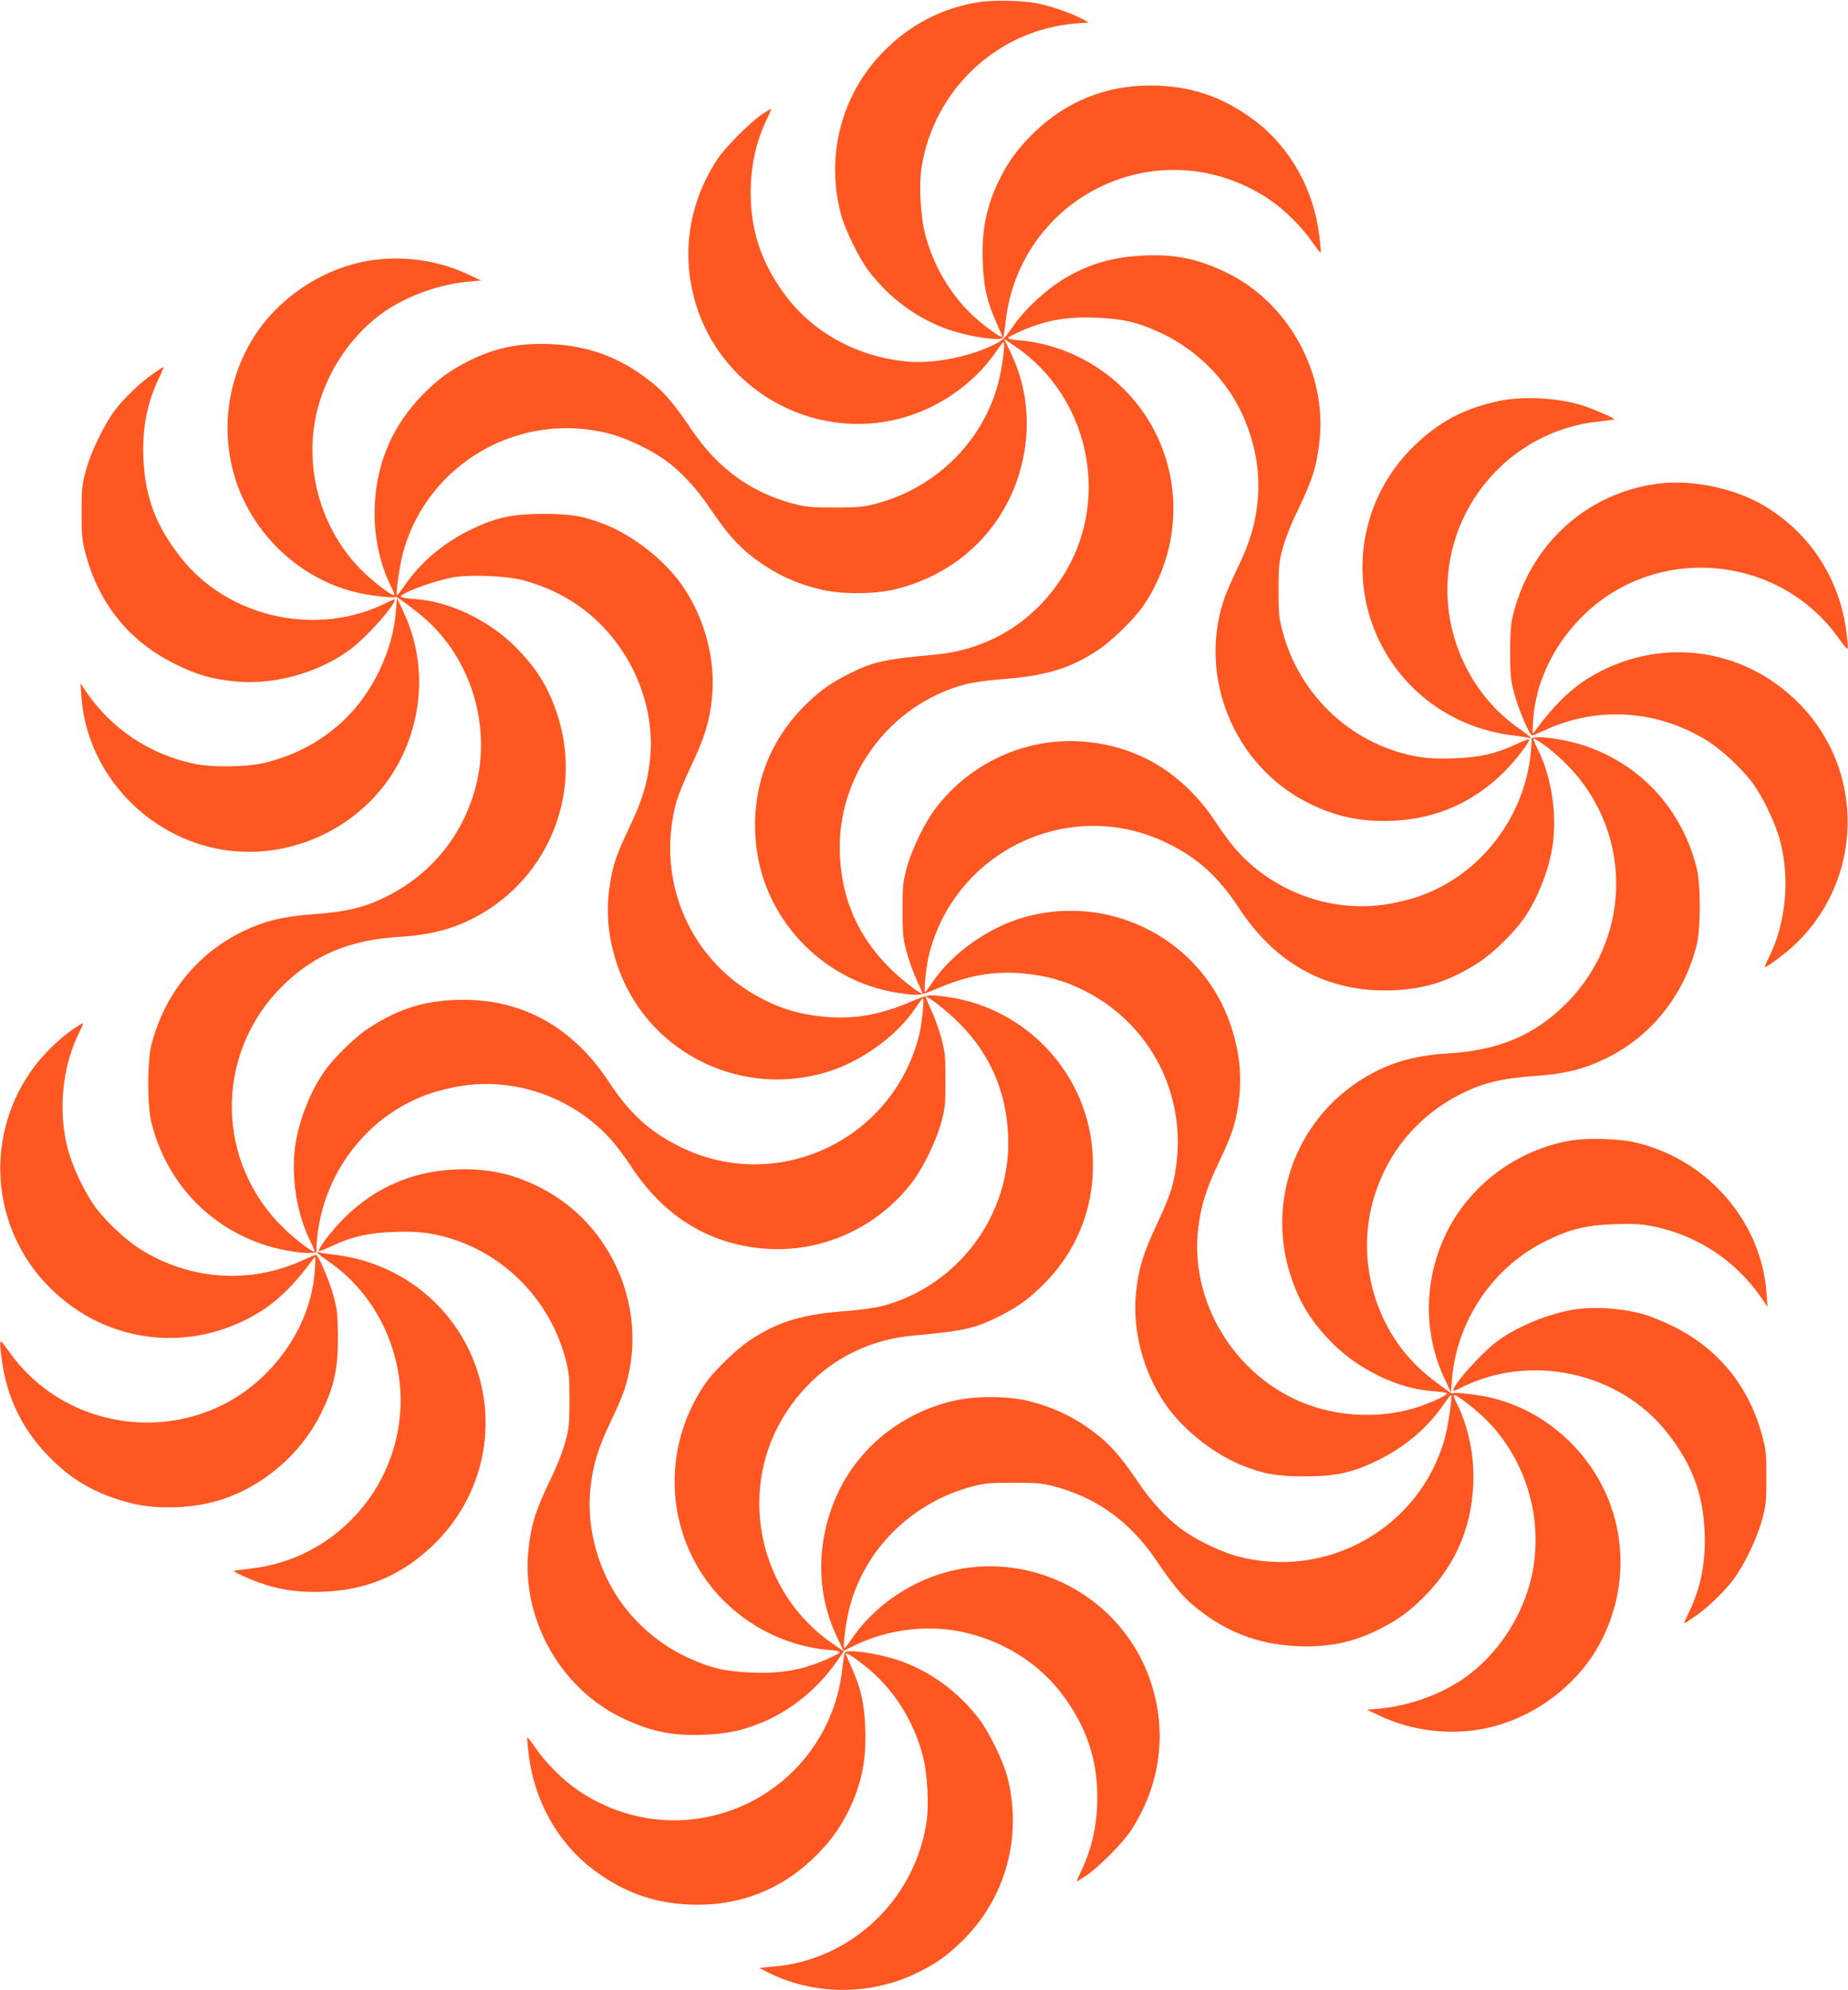
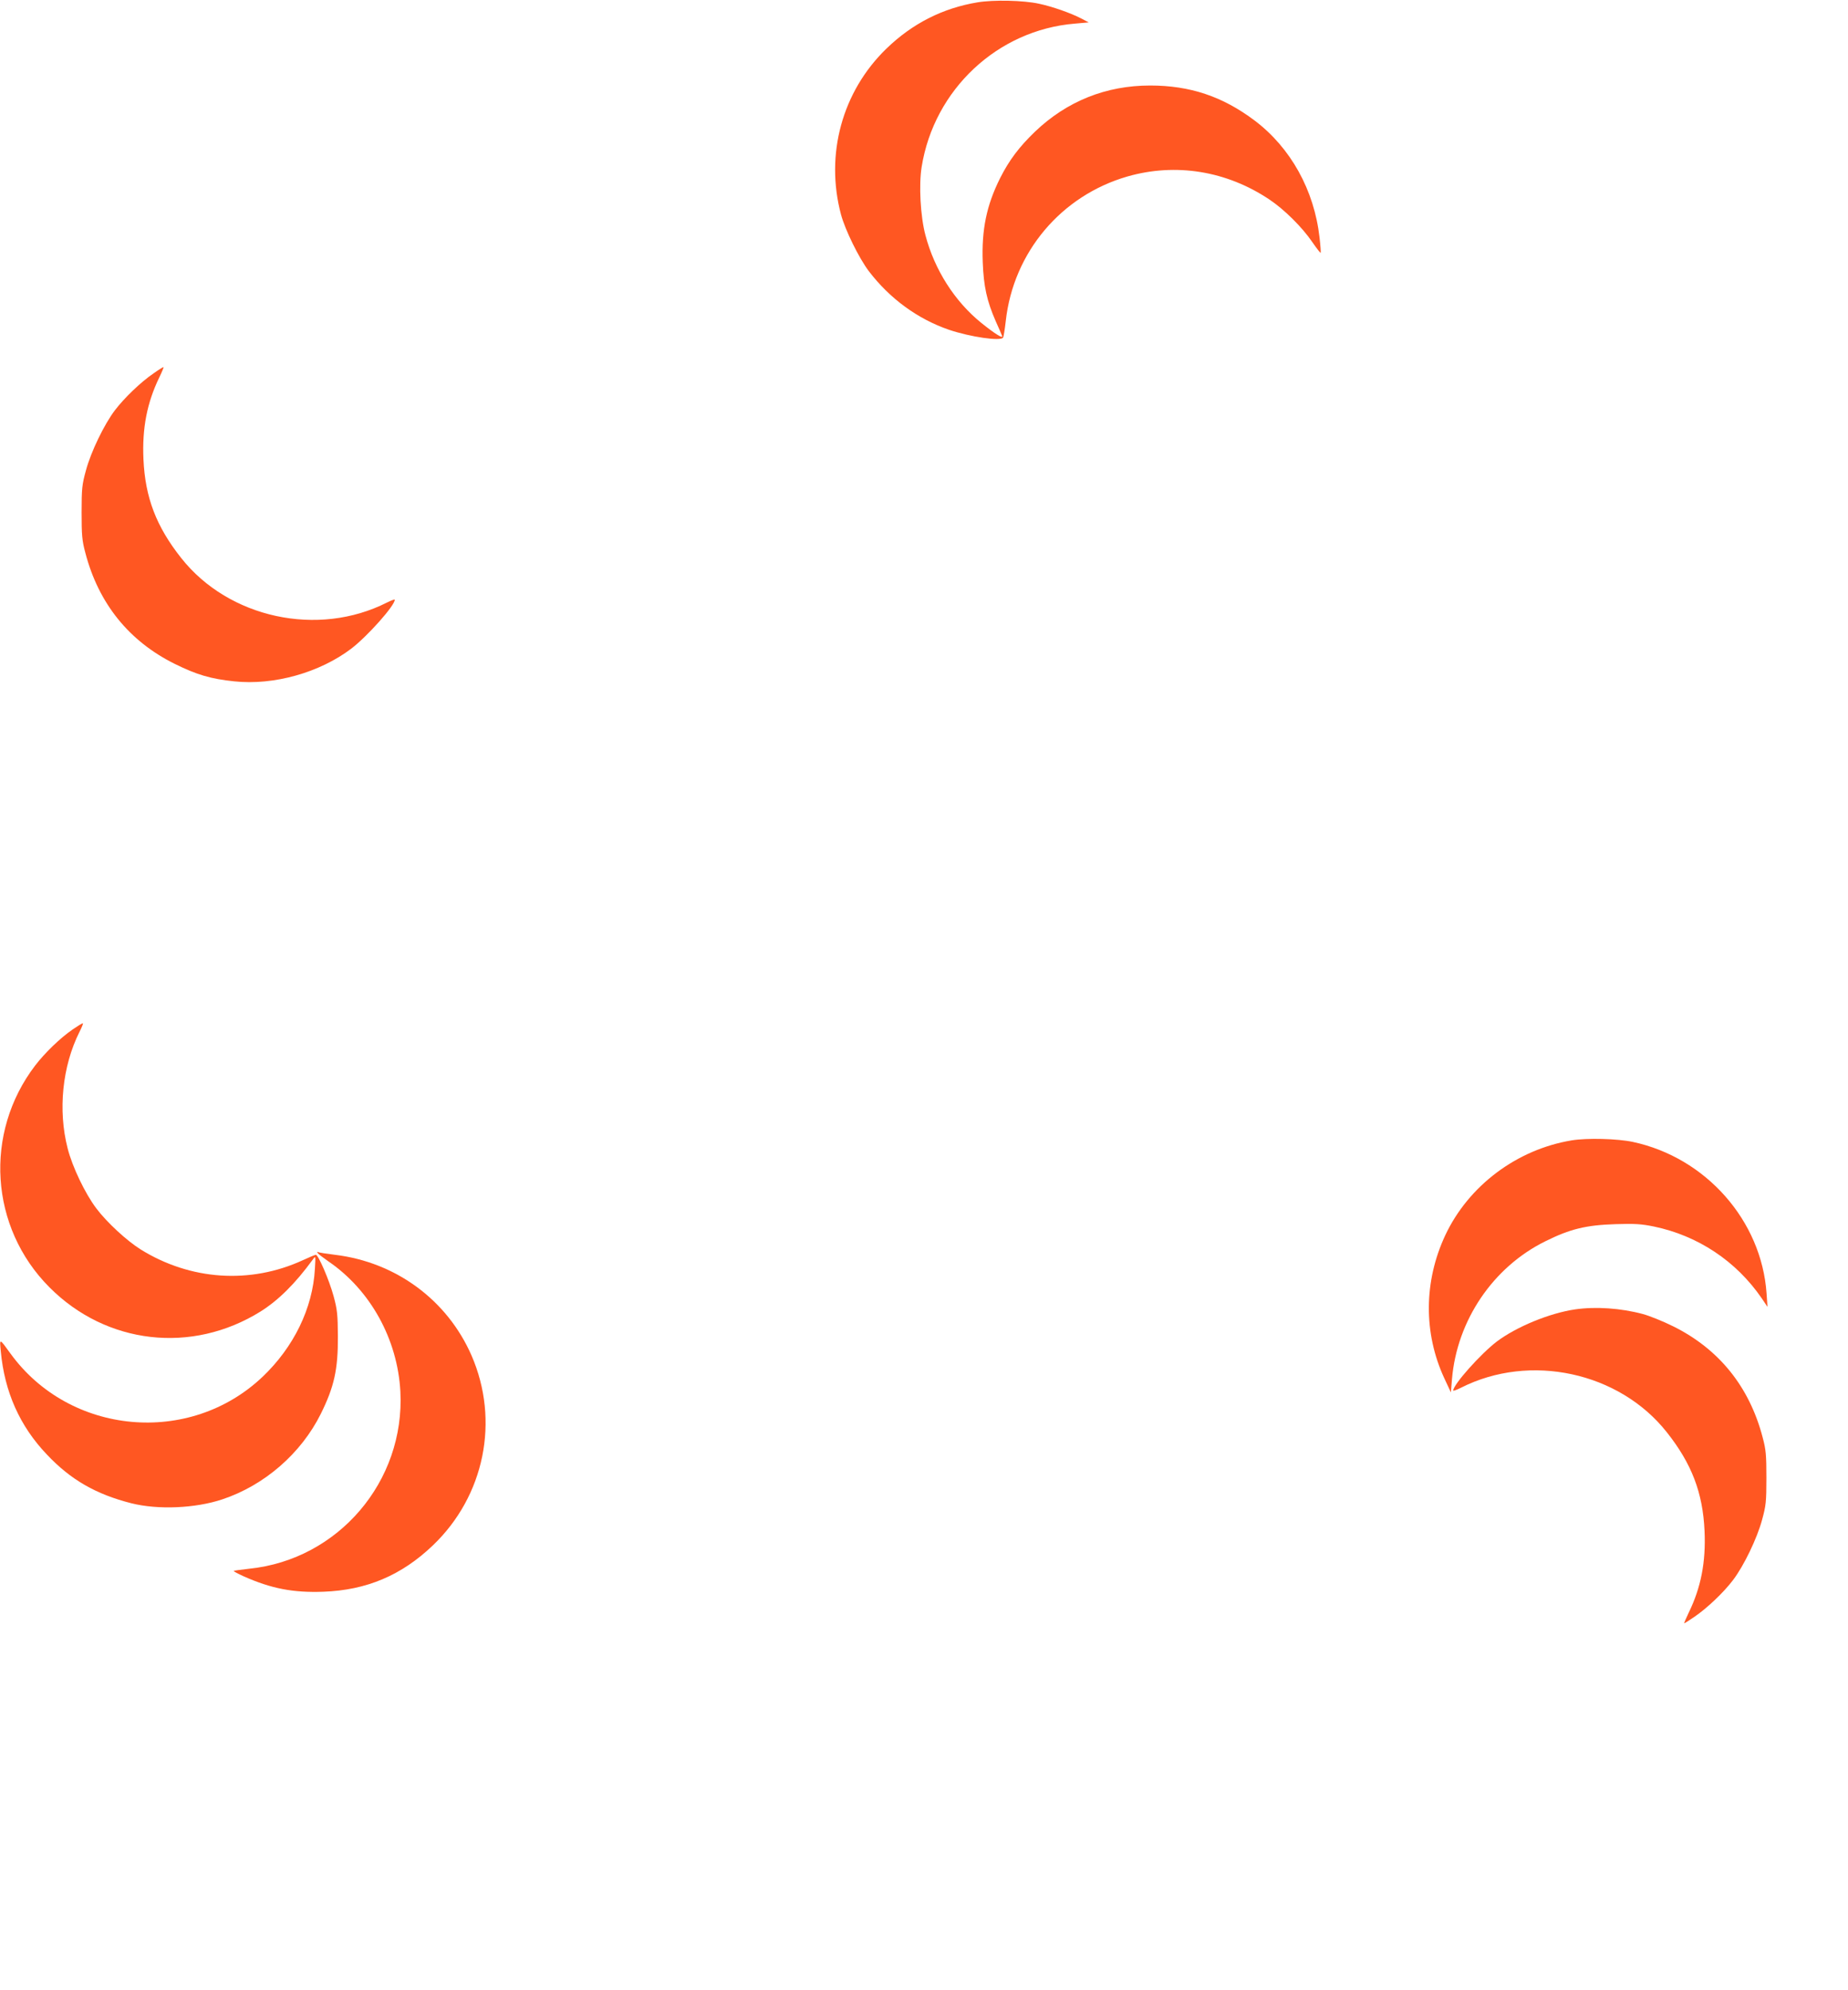
<svg xmlns="http://www.w3.org/2000/svg" version="1.0" width="1189pt" height="1280pt" viewBox="0 0 1189 1280" preserveAspectRatio="xMidYMid meet">
  <g transform="translate(0,1280) scale(0.1,-0.1)" fill="#ff5722" stroke="none">
    <path d="M6290 12785 c-225 -37 -421 -137 -587 -298 -285 -276 -395 -681 -292 -1067 27 -100 115 -279 179 -364 135 -177 315 -308 516 -377 136 -46 333 -75 348 -50 3 5 11 52 17 106 49 443 357 807 783 930 311 89 638 36 913 -148 96 -64 212 -179 277 -275 27 -39 51 -70 53 -68 2 2 -1 45 -7 97 -34 306 -186 579 -418 754 -206 155 -416 225 -672 225 -284 0 -536 -101 -741 -297 -101 -97 -166 -183 -224 -298 -88 -176 -120 -332 -112 -542 6 -155 26 -247 83 -378 20 -44 38 -86 41 -94 10 -23 -46 12 -133 82 -171 138 -301 341 -360 565 -32 121 -43 322 -24 439 80 498 489 880 985 921 l90 8 -50 26 c-68 35 -185 76 -270 94 -100 22 -292 26 -395 9z" />
-     <path d="M4900 12063 c-74 -50 -237 -214 -285 -288 -196 -299 -239 -650 -121 -981 206 -576 857 -871 1423 -644 200 80 378 221 493 390 22 33 43 60 47 60 12 0 -8 -161 -32 -254 -95 -377 -396 -679 -780 -783 -91 -24 -116 -27 -275 -27 -158 0 -185 3 -272 26 -269 73 -483 229 -647 473 -96 142 -160 221 -225 278 -205 176 -421 263 -683 274 -202 9 -359 -24 -528 -109 -120 -61 -191 -112 -286 -207 -211 -210 -319 -472 -319 -775 0 -164 39 -335 106 -468 14 -27 23 -52 20 -55 -10 -10 -141 90 -212 162 -282 284 -386 718 -263 1096 75 232 228 439 420 570 146 99 350 171 529 187 l85 8 -80 38 c-213 100 -458 129 -686 81 -271 -57 -528 -231 -682 -461 -207 -313 -241 -710 -89 -1049 141 -313 425 -547 753 -619 89 -20 240 -35 233 -24 -10 16 122 -81 186 -137 302 -262 433 -695 330 -1087 -82 -311 -286 -561 -575 -705 -138 -69 -258 -98 -474 -113 -185 -13 -309 -43 -446 -109 -295 -141 -508 -406 -591 -731 -27 -108 -27 -393 0 -500 96 -376 356 -660 717 -783 91 -32 243 -59 302 -55 l42 3 2 45 c24 452 329 851 751 984 46 14 125 33 175 41 349 57 716 -71 959 -334 37 -39 101 -125 143 -189 207 -314 493 -491 846 -522 369 -32 733 131 959 428 71 93 155 267 187 387 24 90 26 117 26 270 0 151 -3 181 -26 267 -14 53 -44 136 -66 183 -22 47 -37 85 -35 85 20 0 144 -98 214 -169 198 -198 302 -435 316 -716 26 -509 -316 -975 -811 -1105 -44 -11 -143 -25 -220 -31 -286 -20 -447 -68 -625 -185 -91 -59 -242 -206 -299 -292 -252 -375 -254 -856 -7 -1226 157 -235 408 -403 688 -460 42 -9 94 -16 115 -17 21 -1 49 -4 63 -8 23 -7 19 -10 -40 -38 -166 -79 -310 -108 -510 -100 -176 7 -269 29 -416 97 -188 87 -351 230 -462 405 -128 204 -188 456 -163 685 16 148 50 259 127 420 36 74 76 166 89 205 168 502 -66 1069 -540 1308 -163 82 -310 117 -490 117 -304 0 -564 -107 -775 -318 -79 -80 -168 -197 -158 -208 3 -2 43 13 89 35 127 59 231 82 392 88 154 6 246 -5 372 -44 355 -111 634 -403 732 -768 24 -90 27 -117 27 -270 0 -153 -3 -180 -27 -269 -15 -56 -53 -155 -88 -225 -103 -214 -131 -300 -149 -468 -47 -437 200 -885 595 -1078 186 -90 325 -120 530 -112 149 6 240 24 363 73 194 77 369 218 494 396 l47 67 -82 57 c-458 321 -598 953 -317 1434 183 313 485 507 843 540 329 30 399 46 552 122 115 58 180 103 268 187 246 235 363 543 335 886 -40 495 -424 906 -918 981 -134 20 -138 19 -256 -31 -190 -81 -358 -111 -540 -95 -158 14 -275 47 -406 114 -465 237 -693 757 -557 1266 11 41 53 145 94 230 86 181 120 288 135 434 27 248 -43 518 -191 731 -109 158 -307 315 -487 388 -138 56 -224 72 -402 72 -214 0 -322 -25 -500 -116 -162 -83 -303 -206 -400 -349 -23 -34 -44 -60 -46 -58 -9 10 19 201 41 281 161 573 756 910 1333 756 96 -25 239 -92 334 -156 106 -71 214 -185 308 -325 104 -154 180 -241 273 -311 133 -102 263 -165 432 -207 129 -33 350 -33 484 0 420 101 731 416 821 830 52 237 27 472 -75 688 l-44 92 77 -52 c461 -318 604 -956 322 -1438 -183 -313 -485 -507 -843 -540 -329 -30 -399 -46 -552 -122 -115 -58 -180 -103 -268 -187 -246 -235 -363 -543 -335 -886 40 -495 424 -906 918 -981 134 -20 138 -19 256 31 190 81 358 111 540 95 158 -14 275 -47 406 -114 465 -237 693 -757 557 -1266 -11 -41 -53 -145 -94 -230 -86 -181 -120 -288 -135 -434 -27 -248 43 -518 191 -731 109 -158 307 -315 487 -388 138 -56 224 -72 402 -72 214 0 322 25 500 116 162 83 303 206 400 349 23 34 44 60 46 58 9 -10 -19 -201 -41 -281 -161 -573 -756 -910 -1333 -756 -96 25 -239 92 -334 156 -106 71 -214 185 -308 325 -104 154 -180 241 -273 311 -133 102 -263 165 -432 207 -129 33 -350 33 -484 0 -420 -101 -731 -416 -821 -830 -52 -237 -27 -472 74 -686 l43 -91 79 38 c208 100 461 131 682 84 264 -56 493 -199 646 -402 155 -206 226 -415 226 -663 0 -174 -35 -331 -104 -474 -18 -36 -30 -66 -28 -66 2 0 29 17 60 37 75 48 238 212 287 288 196 299 239 650 121 981 -206 576 -857 871 -1423 644 -200 -80 -378 -221 -493 -390 -22 -33 -43 -60 -47 -60 -12 0 8 162 32 257 96 376 397 676 783 781 87 23 114 26 272 26 158 0 185 -3 272 -26 269 -73 483 -229 647 -473 96 -142 160 -221 225 -278 205 -176 421 -263 683 -274 202 -9 359 24 528 109 120 61 191 112 286 207 211 210 319 472 319 775 0 164 -39 335 -106 468 -14 27 -23 52 -20 55 10 10 141 -90 212 -162 282 -284 386 -718 263 -1096 -75 -232 -228 -439 -420 -570 -146 -99 -350 -171 -529 -187 l-85 -8 80 -38 c213 -100 458 -129 686 -81 271 57 528 231 682 461 207 313 241 710 89 1049 -141 313 -425 547 -753 619 -89 20 -240 35 -233 24 10 -16 -122 81 -186 137 -302 262 -433 695 -330 1087 82 311 286 561 575 705 138 69 258 98 474 113 185 13 309 43 446 109 295 141 508 406 591 731 27 108 27 393 0 500 -96 376 -356 660 -717 783 -91 32 -243 59 -302 55 l-42 -3 -2 -45 c-24 -452 -329 -851 -751 -984 -46 -14 -125 -33 -175 -41 -349 -57 -716 71 -959 334 -37 39 -101 125 -143 189 -207 314 -493 491 -846 522 -369 32 -733 -131 -959 -428 -71 -93 -155 -267 -187 -387 -24 -90 -26 -117 -26 -270 0 -151 3 -181 26 -267 14 -53 44 -136 66 -183 22 -47 37 -85 35 -85 -20 0 -144 98 -214 169 -198 198 -302 435 -316 716 -26 509 316 975 811 1105 44 11 143 25 220 31 286 20 447 68 625 185 91 59 242 206 299 292 252 375 254 856 7 1226 -157 235 -408 403 -688 460 -42 9 -94 16 -115 17 -21 1 -49 4 -63 8 -23 7 -19 10 40 38 166 79 310 108 510 100 176 -7 269 -29 416 -97 188 -87 351 -230 462 -405 128 -204 188 -456 163 -685 -16 -148 -50 -259 -127 -420 -36 -74 -76 -166 -89 -205 -168 -502 66 -1069 540 -1308 163 -82 310 -117 490 -117 304 0 564 107 775 318 79 80 168 197 158 208 -3 2 -43 -13 -89 -35 -127 -59 -231 -82 -392 -88 -154 -6 -246 5 -372 44 -355 111 -634 403 -732 768 -24 90 -27 117 -27 270 0 153 3 180 27 269 15 56 53 155 88 225 103 214 131 300 149 468 47 437 -200 885 -595 1078 -186 90 -325 120 -530 112 -188 -8 -334 -47 -485 -130 -134 -74 -284 -210 -368 -334 -51 -75 -64 -86 -145 -123 -152 -69 -367 -109 -520 -96 -321 27 -609 181 -791 423 -155 206 -226 415 -226 663 0 174 35 331 104 474 18 36 30 66 27 66 -3 -1 -31 -17 -61 -37z m-1542 -2993 c222 -58 406 -169 551 -333 205 -232 306 -542 272 -833 -17 -147 -51 -256 -131 -424 -82 -172 -105 -237 -125 -362 -29 -177 -14 -343 46 -523 182 -544 760 -850 1318 -699 237 64 478 234 607 429 20 30 39 55 42 55 10 0 -7 -167 -24 -235 -168 -679 -916 -1029 -1539 -720 -195 96 -324 214 -459 419 -228 346 -547 526 -934 526 -235 0 -409 -52 -608 -181 -92 -60 -231 -196 -293 -288 -88 -129 -159 -313 -181 -466 -29 -206 9 -446 100 -625 17 -33 27 -60 23 -60 -18 0 -120 77 -189 143 -447 424 -458 1121 -24 1558 204 206 437 305 765 324 194 12 340 50 485 127 480 255 699 820 516 1332 -57 161 -129 273 -258 404 -170 171 -423 293 -643 309 -44 3 -86 9 -93 13 -29 15 189 99 328 126 101 20 345 11 448 -16z m6570 -1056 c30 -20 87 -68 128 -107 447 -424 458 -1121 24 -1558 -204 -206 -437 -305 -765 -324 -194 -12 -340 -50 -485 -127 -480 -255 -699 -820 -516 -1332 57 -161 129 -273 258 -404 170 -171 423 -293 643 -309 44 -3 86 -9 93 -13 17 -8 -117 -70 -213 -98 -231 -67 -495 -53 -718 39 -440 181 -722 652 -668 1115 17 147 51 256 131 424 82 172 105 237 125 362 29 177 14 343 -46 523 -182 544 -760 850 -1318 699 -237 -64 -478 -234 -607 -429 -20 -30 -39 -55 -42 -55 -10 0 7 167 24 235 168 679 916 1029 1539 720 195 -96 324 -214 459 -419 228 -346 547 -526 934 -526 235 0 409 52 608 181 92 60 231 196 293 288 88 129 159 313 181 466 29 206 -9 446 -100 625 -17 33 -27 60 -23 60 5 0 32 -16 61 -36z" />
    <path d="M987 10398 c-81 -55 -188 -158 -248 -237 -69 -91 -154 -267 -186 -386 -25 -91 -28 -116 -28 -270 0 -147 3 -182 24 -260 85 -326 281 -569 576 -715 142 -70 230 -96 382 -112 255 -27 550 56 754 211 104 80 279 276 279 314 0 4 -22 -4 -50 -18 -444 -225 -1018 -101 -1324 286 -161 203 -232 390 -243 635 -9 201 23 364 102 527 18 37 30 67 27 66 -4 0 -33 -18 -65 -41z" />
-     <path d="M9640 10220 c-220 -47 -379 -131 -540 -286 -328 -316 -425 -800 -244 -1216 156 -357 487 -601 879 -648 55 -7 104 -14 109 -18 5 -3 6 0 2 7 -4 6 -34 29 -67 52 -271 184 -447 501 -465 839 -30 577 399 1080 972 1139 53 6 98 12 100 14 6 6 -121 61 -197 87 -159 52 -389 65 -549 30z" />
-     <path d="M10672 9690 c-470 -59 -841 -403 -944 -875 -8 -37 -12 -122 -12 -220 1 -141 4 -172 28 -260 28 -103 98 -265 114 -265 5 0 43 16 84 35 337 155 723 130 1044 -70 89 -56 216 -173 284 -263 72 -95 155 -268 185 -387 63 -245 34 -528 -76 -747 -16 -32 -27 -58 -24 -58 15 0 132 87 189 141 447 418 460 1125 28 1558 -366 368 -916 431 -1358 156 -116 -73 -223 -179 -337 -335 -18 -25 -18 -24 -13 61 14 253 136 503 337 694 470 446 1240 375 1621 -149 73 -101 71 -100 63 -16 -33 362 -225 671 -529 854 -191 115 -463 173 -684 146z" />
-     <path d="M2547 8870 c-19 -257 -151 -530 -340 -707 -139 -129 -293 -213 -487 -265 -116 -31 -346 -36 -470 -10 -285 59 -531 223 -695 462 l-37 55 6 -86 c32 -469 392 -876 861 -975 486 -102 995 151 1206 600 139 297 141 634 5 921 l-42 90 -7 -85z" />
+     <path d="M9640 10220 z" />
    <path d="M467 6179 c-82 -57 -177 -149 -241 -232 -331 -434 -292 -1041 92 -1426 366 -368 916 -431 1358 -156 116 73 223 179 337 335 18 25 18 24 13 -61 -14 -253 -136 -503 -337 -694 -470 -446 -1240 -375 -1621 149 -73 101 -71 100 -63 16 24 -261 122 -482 297 -665 153 -162 315 -255 543 -313 171 -43 411 -33 585 25 271 90 507 295 634 550 86 174 111 285 110 498 -1 141 -4 172 -28 260 -28 103 -98 265 -114 265 -5 0 -43 -16 -84 -35 -337 -155 -723 -130 -1044 70 -89 56 -216 173 -284 263 -72 95 -155 268 -185 387 -63 245 -34 528 76 748 16 31 26 57 22 56 -5 0 -34 -18 -66 -40z" />
    <path d="M10113 5466 c-353 -58 -664 -291 -814 -610 -139 -297 -141 -630 -6 -921 l42 -90 7 85 c32 378 264 721 601 887 159 79 261 104 452 110 124 4 166 1 245 -15 285 -59 531 -223 695 -462 l37 -55 -6 86 c-32 469 -391 875 -861 975 -99 21 -293 26 -392 10z" />
    <path d="M2044 4741 c4 -6 34 -29 67 -52 271 -184 447 -501 465 -839 30 -577 -399 -1080 -972 -1139 -53 -6 -98 -12 -100 -14 -3 -2 26 -18 64 -35 178 -79 318 -106 512 -99 278 10 503 105 705 298 333 318 431 802 249 1221 -156 357 -487 601 -879 648 -55 7 -104 14 -109 18 -5 3 -6 0 -2 -7z" />
    <path d="M10135 4379 c-165 -24 -379 -112 -506 -208 -104 -80 -279 -276 -279 -314 0 -4 22 4 50 18 444 225 1018 101 1324 -286 161 -203 232 -390 243 -635 9 -201 -23 -364 -102 -526 -18 -38 -31 -68 -29 -68 3 0 32 18 65 41 81 55 189 157 250 238 69 91 154 267 186 386 25 91 28 116 28 270 0 147 -3 182 -24 260 -85 326 -281 569 -576 715 -66 33 -154 68 -195 79 -142 38 -303 49 -435 30z" />
-     <path d="M5436 2171 c-3 -5 -11 -52 -17 -106 -49 -443 -357 -807 -783 -930 -311 -89 -638 -36 -913 148 -96 64 -212 179 -277 275 -27 39 -51 70 -53 68 -2 -2 1 -45 7 -97 34 -306 186 -579 418 -754 206 -155 416 -225 672 -225 284 0 536 101 741 297 101 97 166 183 224 298 88 176 120 332 112 542 -6 155 -26 247 -83 378 -20 44 -38 86 -41 94 -10 23 46 -12 133 -82 171 -138 301 -341 360 -565 32 -121 43 -322 24 -439 -80 -498 -489 -880 -985 -921 l-90 -8 50 -26 c289 -149 650 -155 951 -13 123 57 203 113 301 208 285 276 395 681 292 1067 -27 100 -115 279 -179 364 -135 177 -315 308 -516 377 -136 46 -333 75 -348 50z" />
  </g>
</svg>